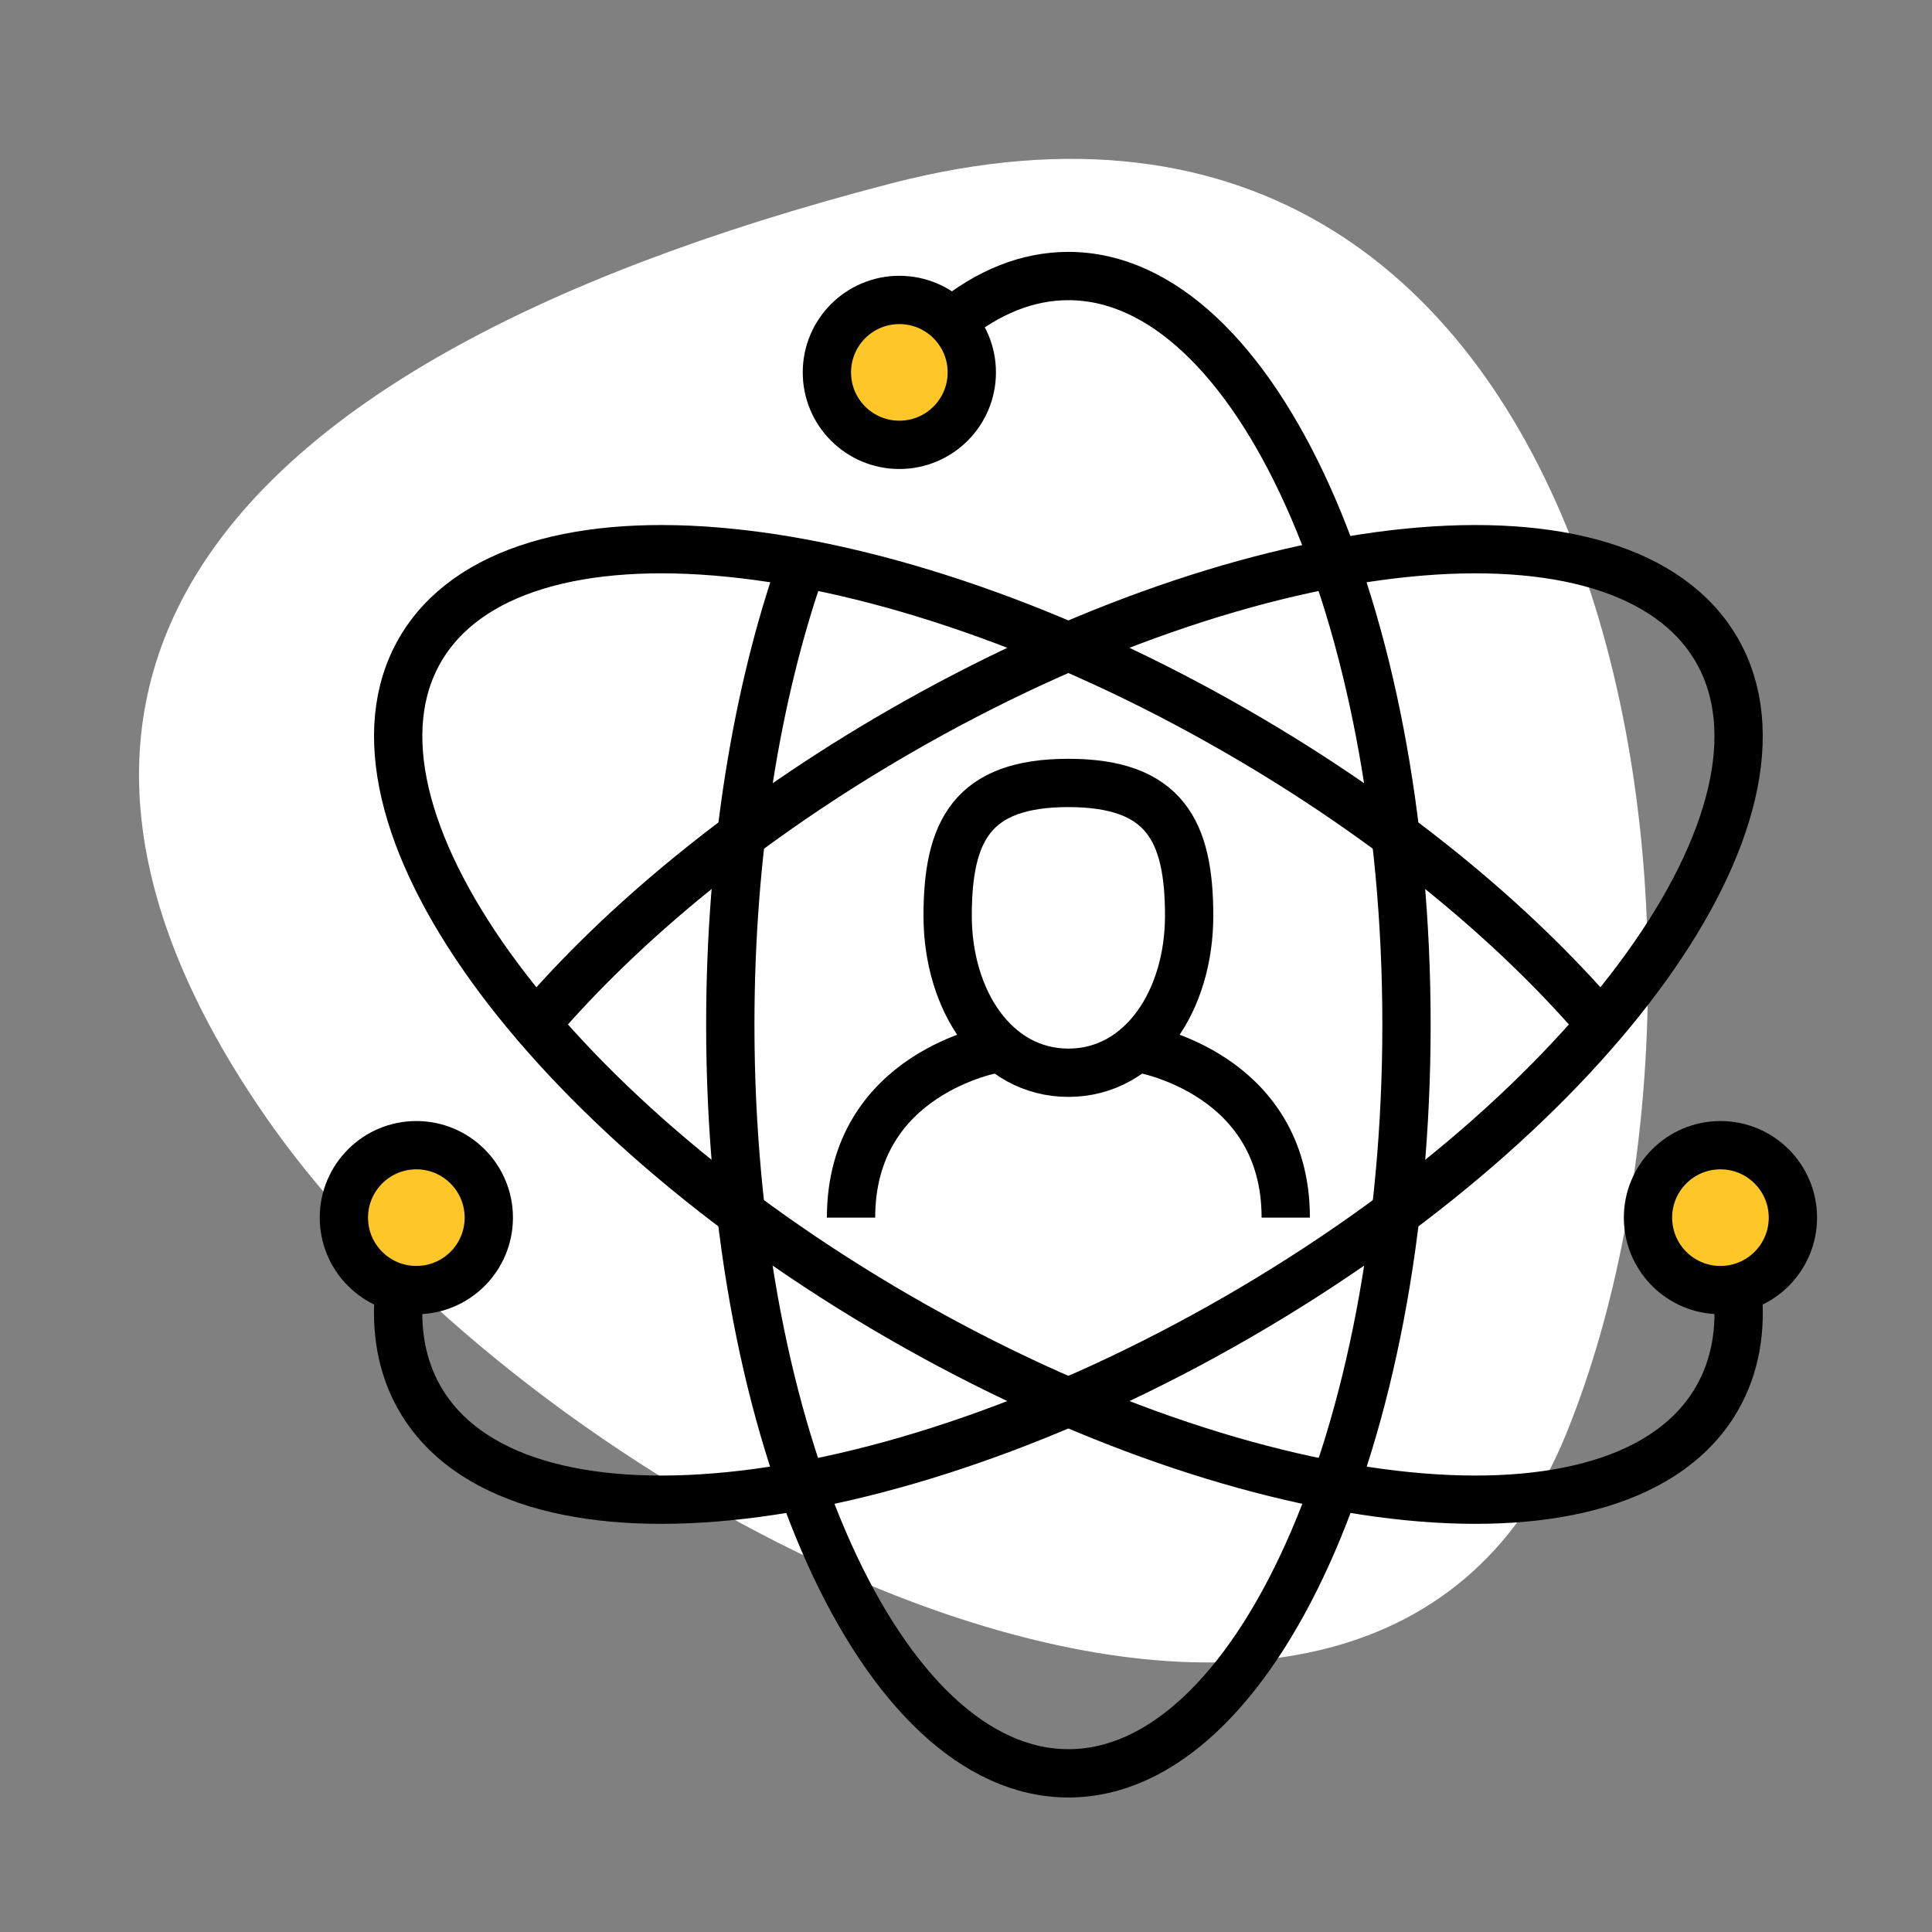
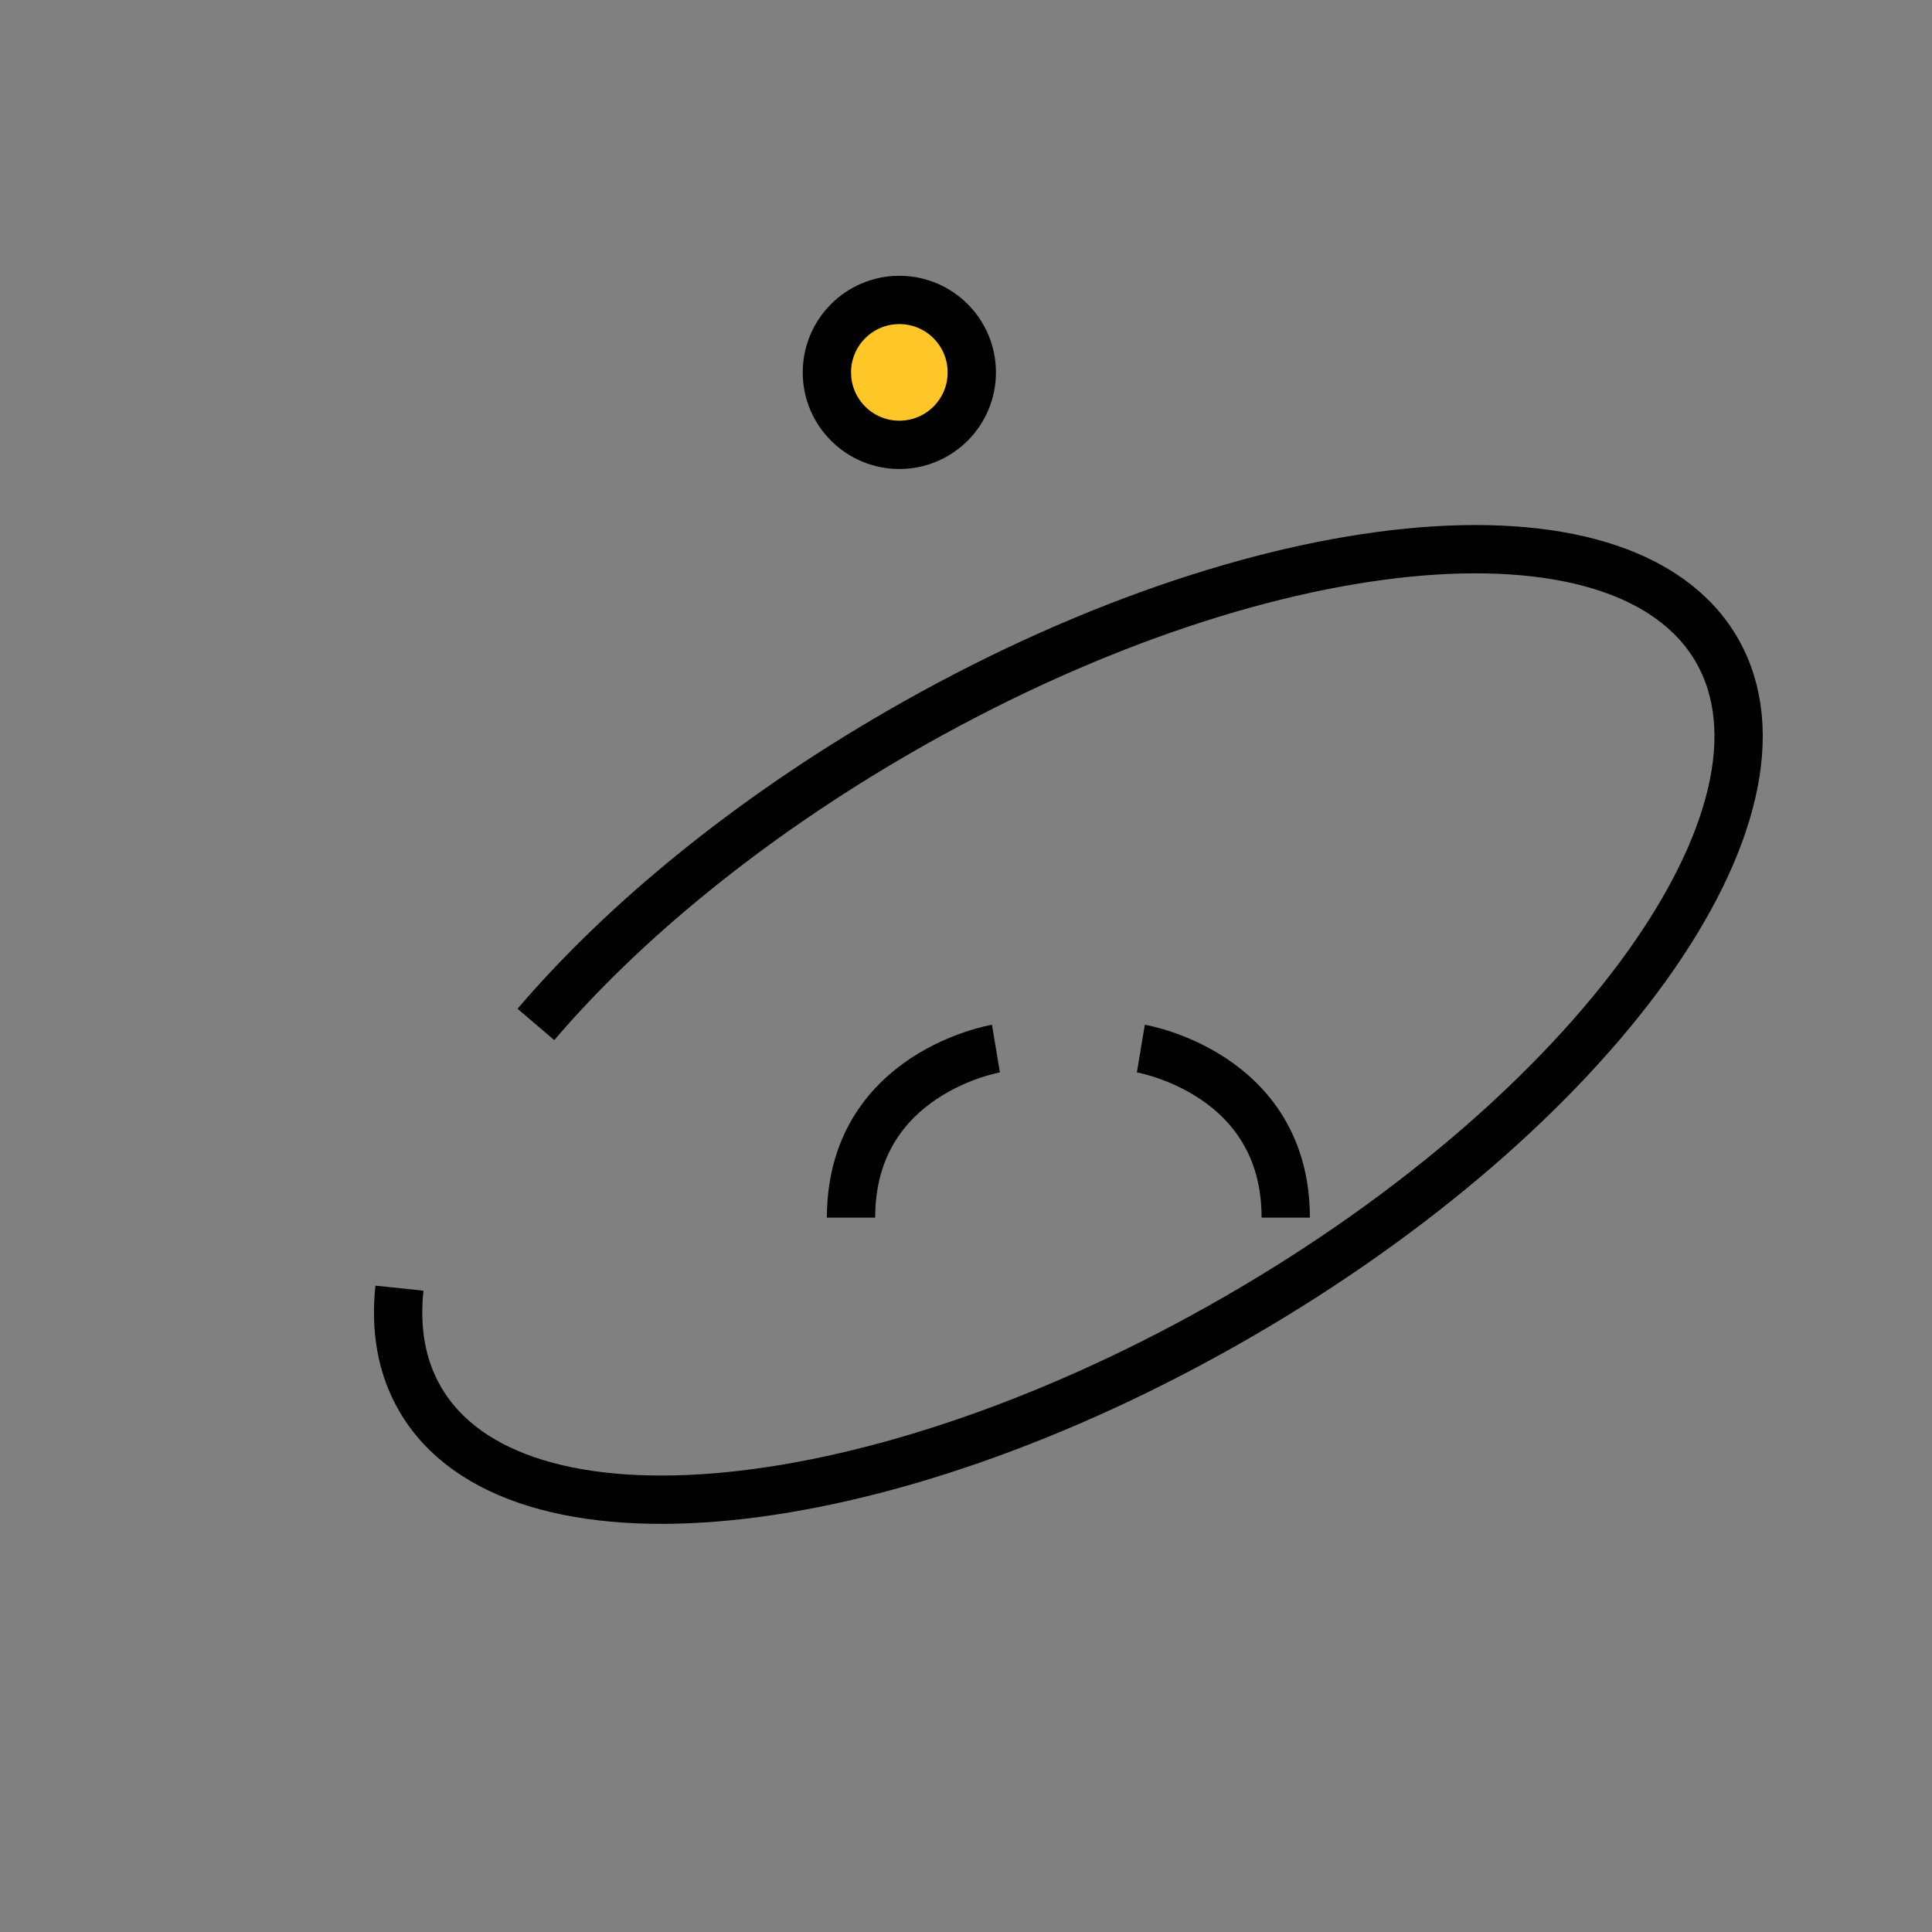
<svg xmlns="http://www.w3.org/2000/svg" fill="none" height="80" viewBox="0 0 80 80" width="80">
  <rect x="0" y="0" width="80" height="80" fill="#808080" stroke="none" />
  <clipPath id="a">
    <path d="m0 0h80v80h-80z" />
  </clipPath>
  <g clip-path="url(#a)">
-     <path d="m36.88 7.6c-30.16 7.84-37.59 21.87-25.79 38.77 11.8 16.9 45.46 33.43 53.76 13.01 8.31-20.41 2.19-59.62-27.97-51.78z" fill="#fff" />
+     <path d="m36.88 7.6z" fill="#fff" />
    <g stroke="#000" stroke-miterlimit="10" stroke-width="2">
-       <path d="m39.39 13.34c1.51-1.24 3.15-1.91 4.85-1.91 7.73 0 14 13.88 14 31s-6.27 31-14 31-14-13.88-14-31c0-7.16 1.1-13.75 2.94-19" />
-       <path d="m71.94 53.34c.18 1.7-.08 3.25-.85 4.58-3.87 6.7-19.02 5.18-33.85-3.38s-23.71-20.93-19.85-27.62c3.87-6.7 19.02-5.18 33.85 3.38 6.24 3.6 11.43 7.88 15.06 12.13" />
      <path d="m16.54 53.34c-.18 1.7.08 3.25.85 4.58 3.87 6.7 19.02 5.18 33.85-3.38s23.71-20.93 19.85-27.62c-3.87-6.7-19.02-5.18-33.85 3.38-6.24 3.6-11.43 7.88-15.05 12.12" />
      <g fill="#ffc627">
-         <path d="m17.24 53.42c1.657 0 3-1.343 3-3 0-1.657-1.343-3-3-3-1.657 0-3 1.343-3 3 0 1.657 1.343 3 3 3z" />
-         <path d="m71.24 53.42c1.657 0 3-1.343 3-3 0-1.657-1.343-3-3-3-1.657 0-3 1.343-3 3 0 1.657 1.343 3 3 3z" />
        <path d="m37.24 18.42c1.657 0 3-1.343 3-3 0-1.657-1.343-3-3-3-1.657 0-3 1.343-3 3 0 1.657 1.343 3 3 3z" />
      </g>
      <path d="m35.24 50.42c0-6 6-7 6-7" />
      <path d="m53.24 50.42c0-6-6-7-6-7" />
-       <path d="m49.24 37.92c0 3.5-1.96 6.5-5 6.5s-5-3-5-6.5 1-5.5 5-5.5 5 2 5 5.5z" />
    </g>
  </g>
</svg>